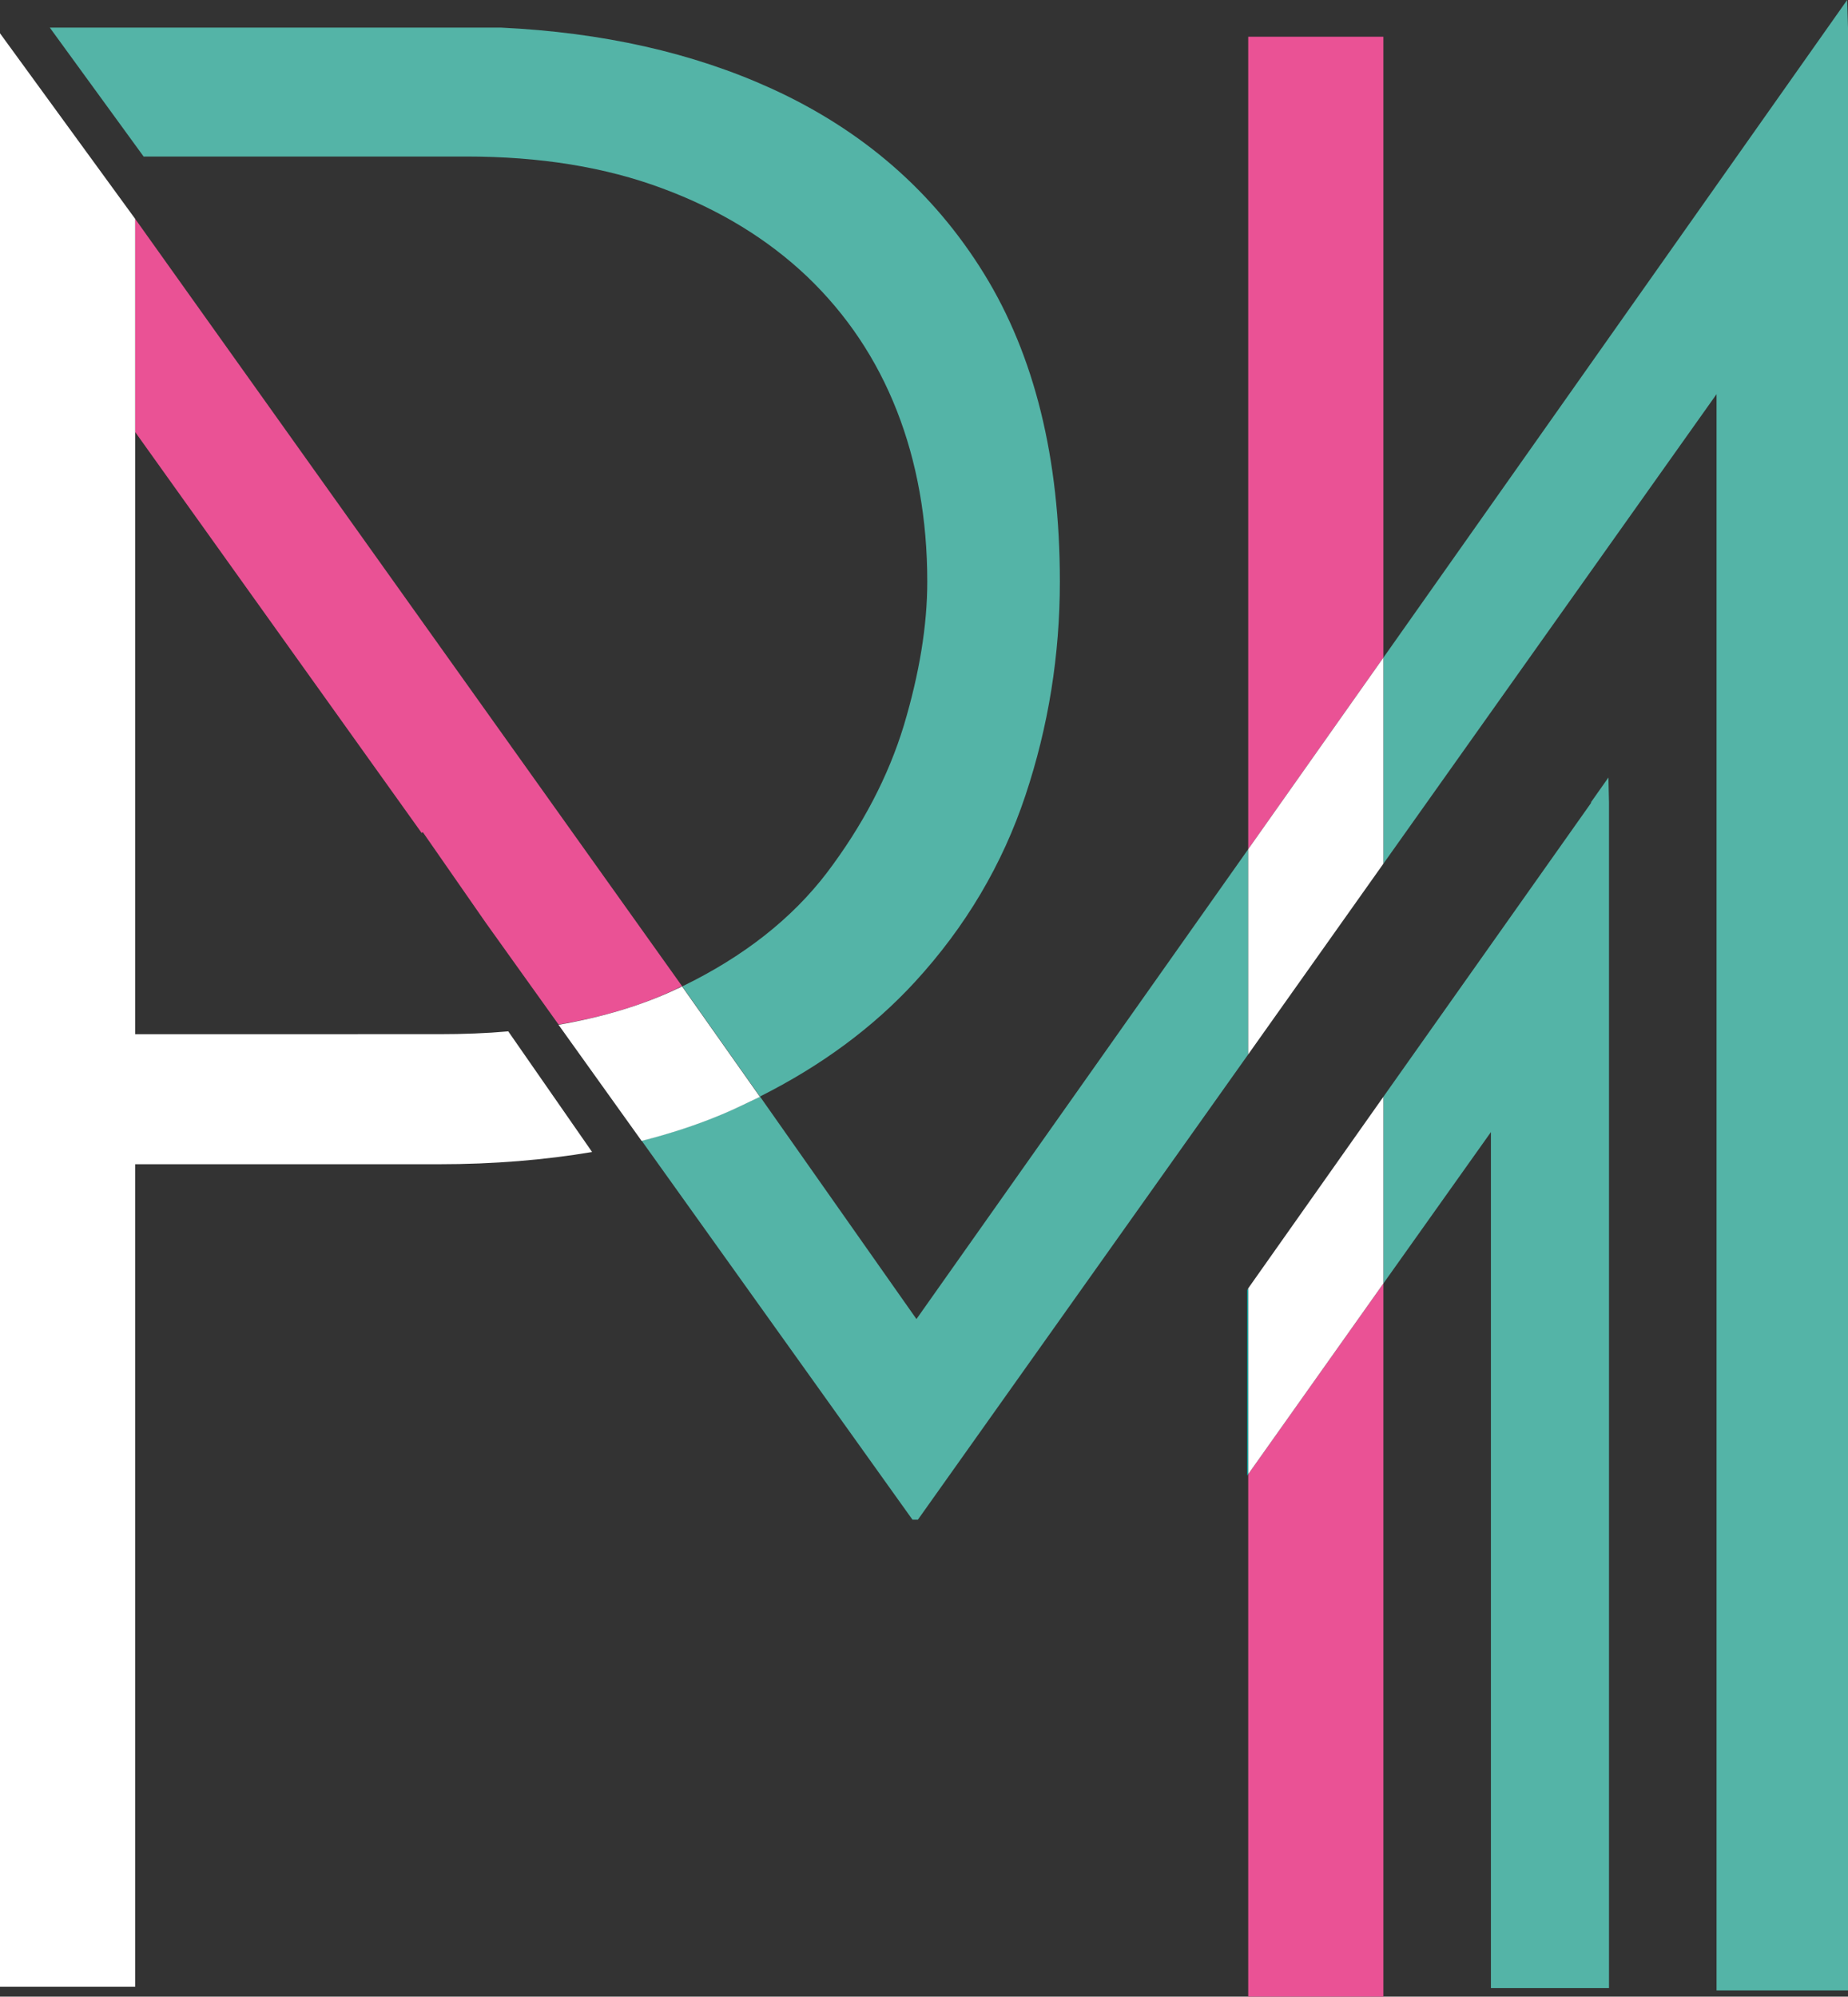
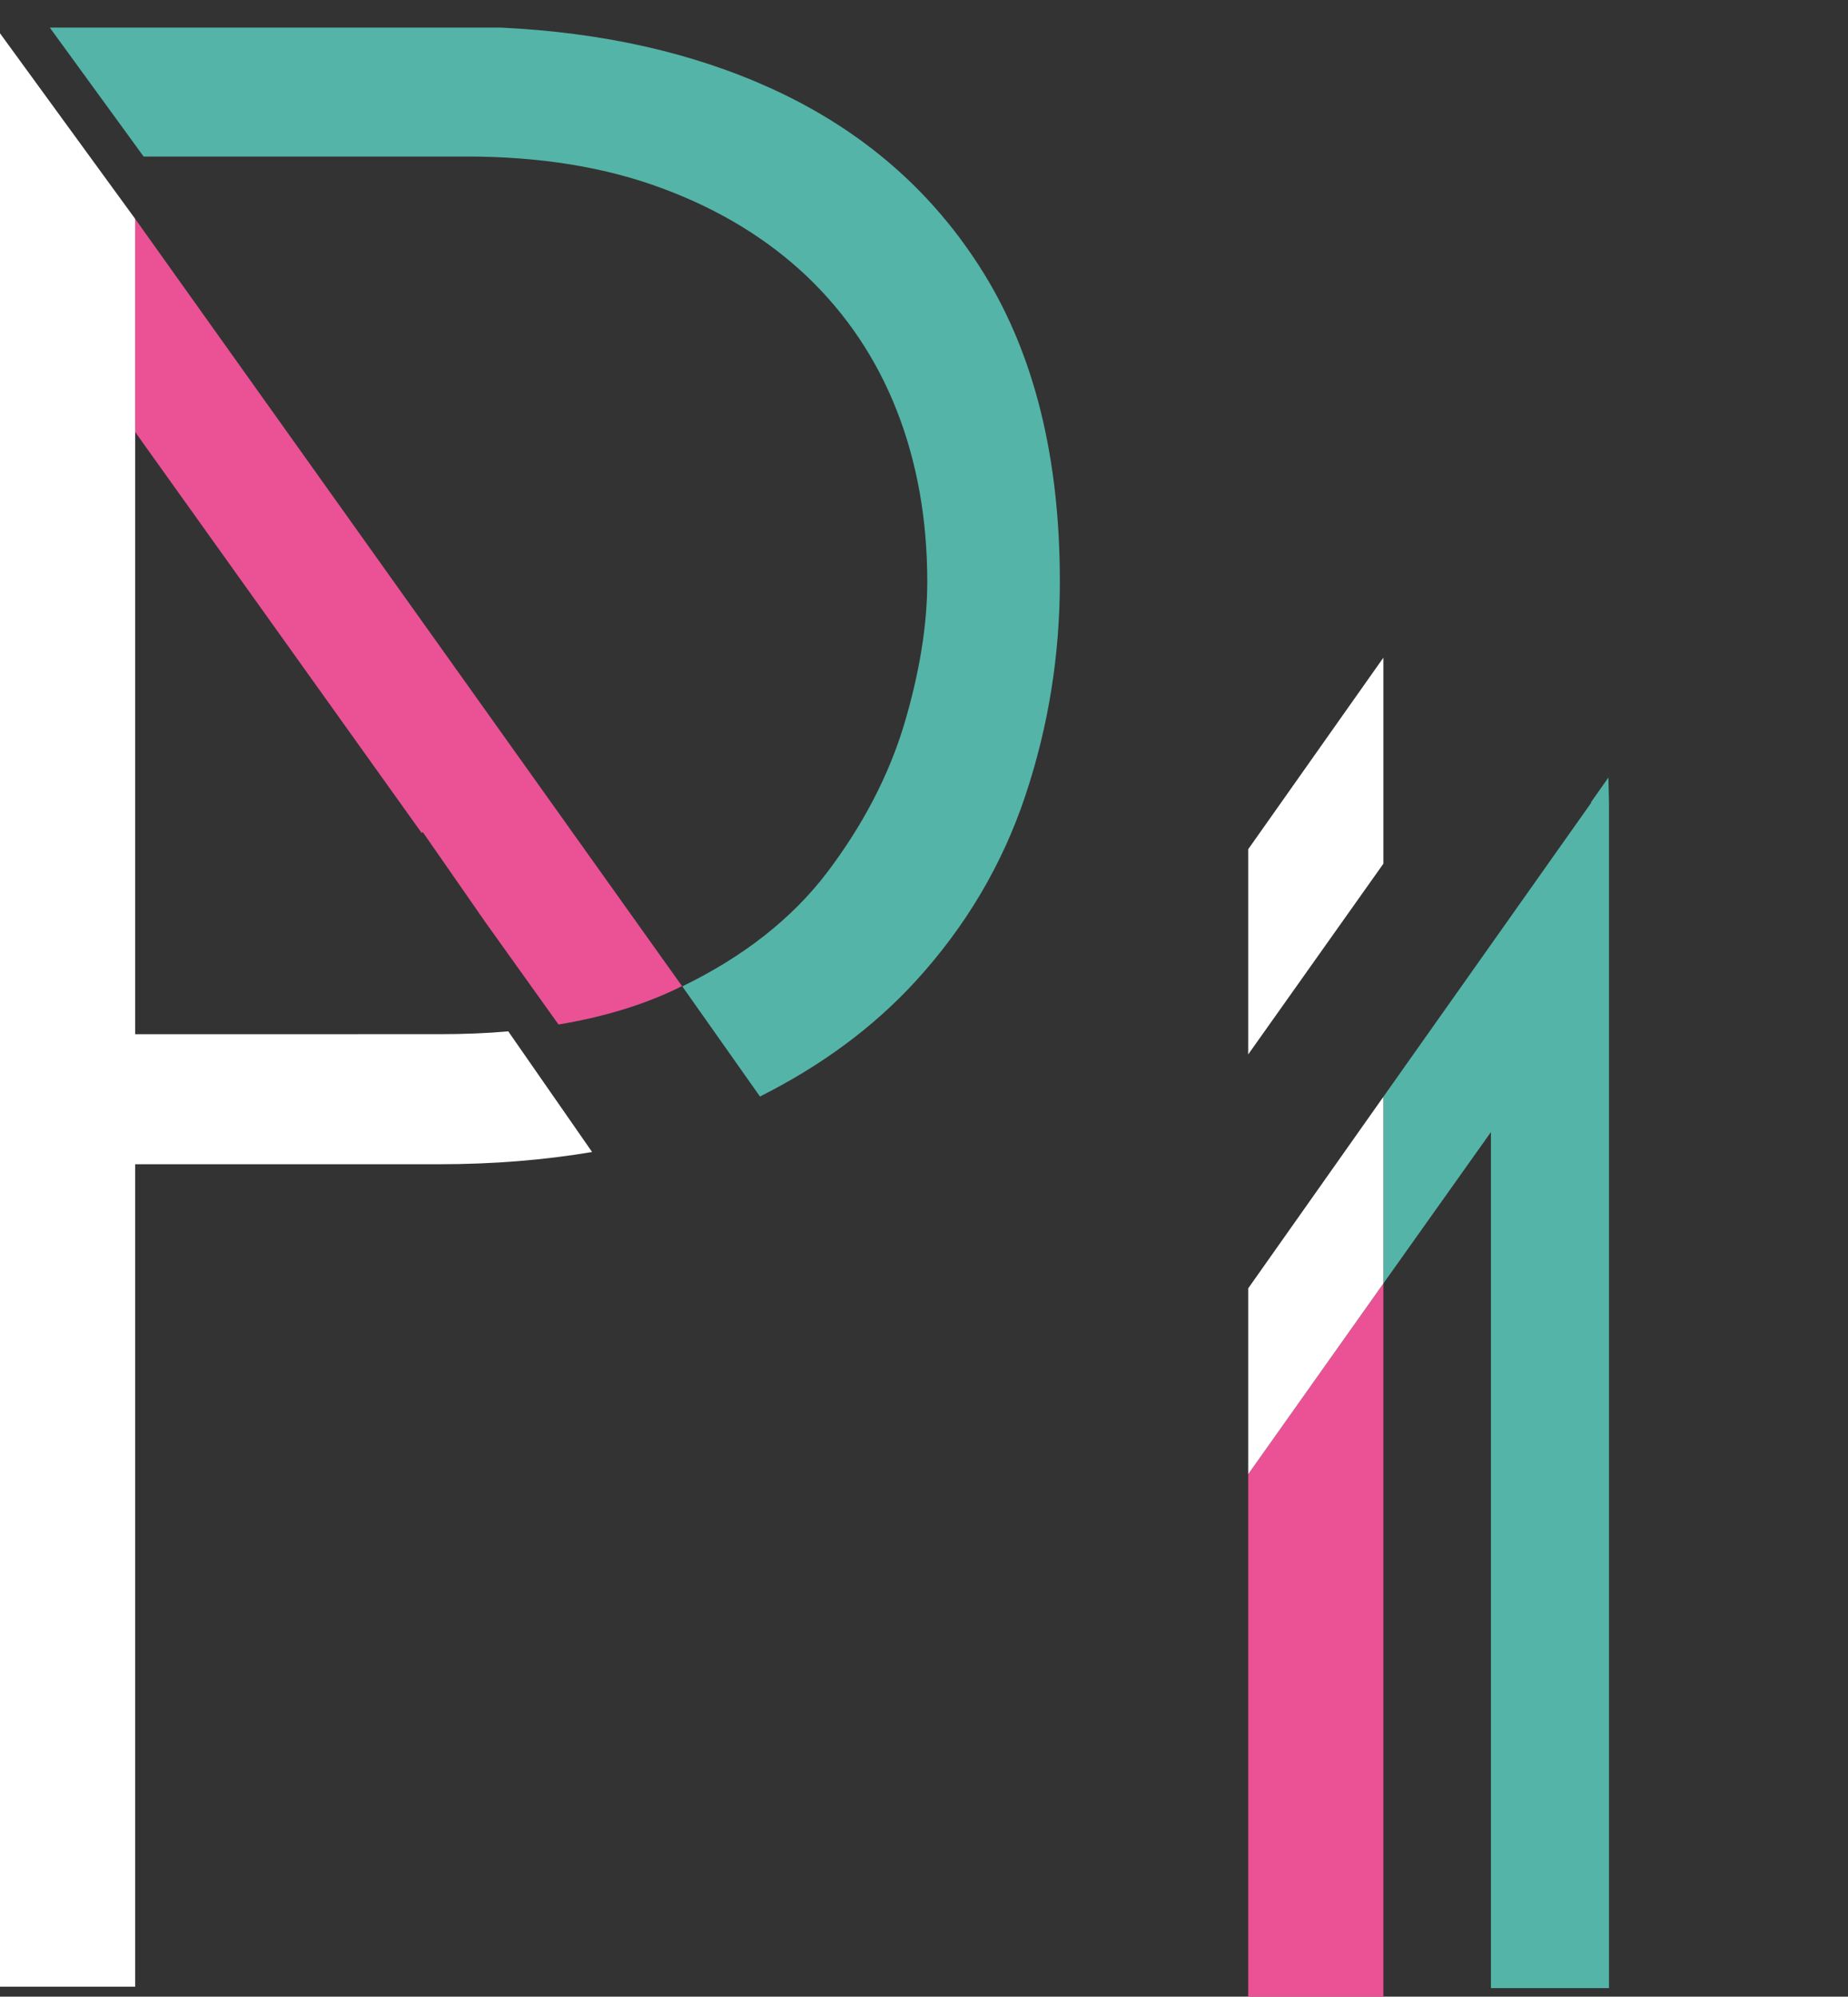
<svg xmlns="http://www.w3.org/2000/svg" id="uuid-2020ce2a-a973-44be-9fa4-ff786f4ede79" viewBox="0 0 64.95 70.16">
  <rect x="0" y="0" width="64.95" height="70.16" fill="#333333" stroke="none" />
  <path d="m4.75,7.69v7.49l10.07,14.09.04-.03,2.21,3.18,2.56,3.58c1.56-.26,2.96-.68,4.18-1.27.06-.03.11-.06.16-.08L4.75,7.69Z" style="fill:#ea5295;" />
-   <polygon points="64.92 0 48.62 23.11 48.62 30.35 60.33 13.85 60.33 69.94 64.95 69.94 64.95 .98 64.92 0" style="fill:#54b4a7;" />
-   <path d="m32.21,46.35l-5.5-7.82c-.43.22-.88.43-1.34.62-.88.37-1.82.68-2.82.93l9.52,13.32h.19l11.61-16.35v-7.21l-11.66,16.51Z" style="fill:#54b4a7;" />
  <path d="m5.04,5.5h11.35c2.59,0,4.88.37,6.89,1.12,2,.74,3.7,1.78,5.09,3.1,1.39,1.33,2.44,2.9,3.15,4.71.71,1.81,1.07,3.82,1.07,6.01,0,1.55-.28,3.23-.82,5.04-.55,1.81-1.46,3.54-2.71,5.19-1.23,1.61-2.92,2.94-5.08,3.99l2.73,3.87c2.15-1.08,3.97-2.42,5.45-4.03,1.78-1.94,3.07-4.12,3.88-6.55.81-2.43,1.21-4.93,1.21-7.52,0-4.33-.89-7.94-2.67-10.82-1.78-2.88-4.27-5.04-7.47-6.5-2.77-1.26-5.93-1.97-9.5-2.14H1.75l3.29,4.52Z" style="fill:#54b4a7;" />
-   <path d="m26.7,38.53l-2.73-3.87c-.05.03-.11.06-.16.08-1.22.58-2.62,1-4.18,1.27l2.92,4.08c.99-.25,1.94-.56,2.82-.93.46-.19.9-.41,1.34-.62" style="fill:#fff;" />
  <path d="m17.87,36.24c-.78.07-1.59.1-2.45.1H4.75V7.69L0,1.17v68.64h4.75v-28.9h10.67c1.94,0,3.73-.15,5.39-.43l-2.94-4.23Z" style="fill:#fff;" />
-   <polygon points="43.87 1.29 43.87 29.84 48.62 23.11 48.62 1.29 43.87 1.29" style="fill:#ea5295;" />
  <polygon points="43.87 29.84 43.87 37.05 48.62 30.35 48.62 23.11 43.87 29.84" style="fill:#fff;" />
  <polygon points="43.87 70.16 48.62 70.16 48.62 45.1 43.87 51.8 43.87 70.16" style="fill:#ea5295;" />
-   <polygon points="43.83 45.33 43.83 51.85 43.87 51.8 43.87 45.27 43.83 45.33" style="fill:#00a19a;" />
  <polygon points="56.53 27.32 55.91 28.2 55.93 28.2 48.62 38.54 48.62 45.1 52.4 39.78 52.4 69.86 56.55 69.86 56.55 28.2 56.53 27.32" style="fill:#54b4a7;" />
  <polygon points="43.87 45.27 43.87 51.8 48.62 45.1 48.62 38.54 43.87 45.27" style="fill:#fff;" />
</svg>